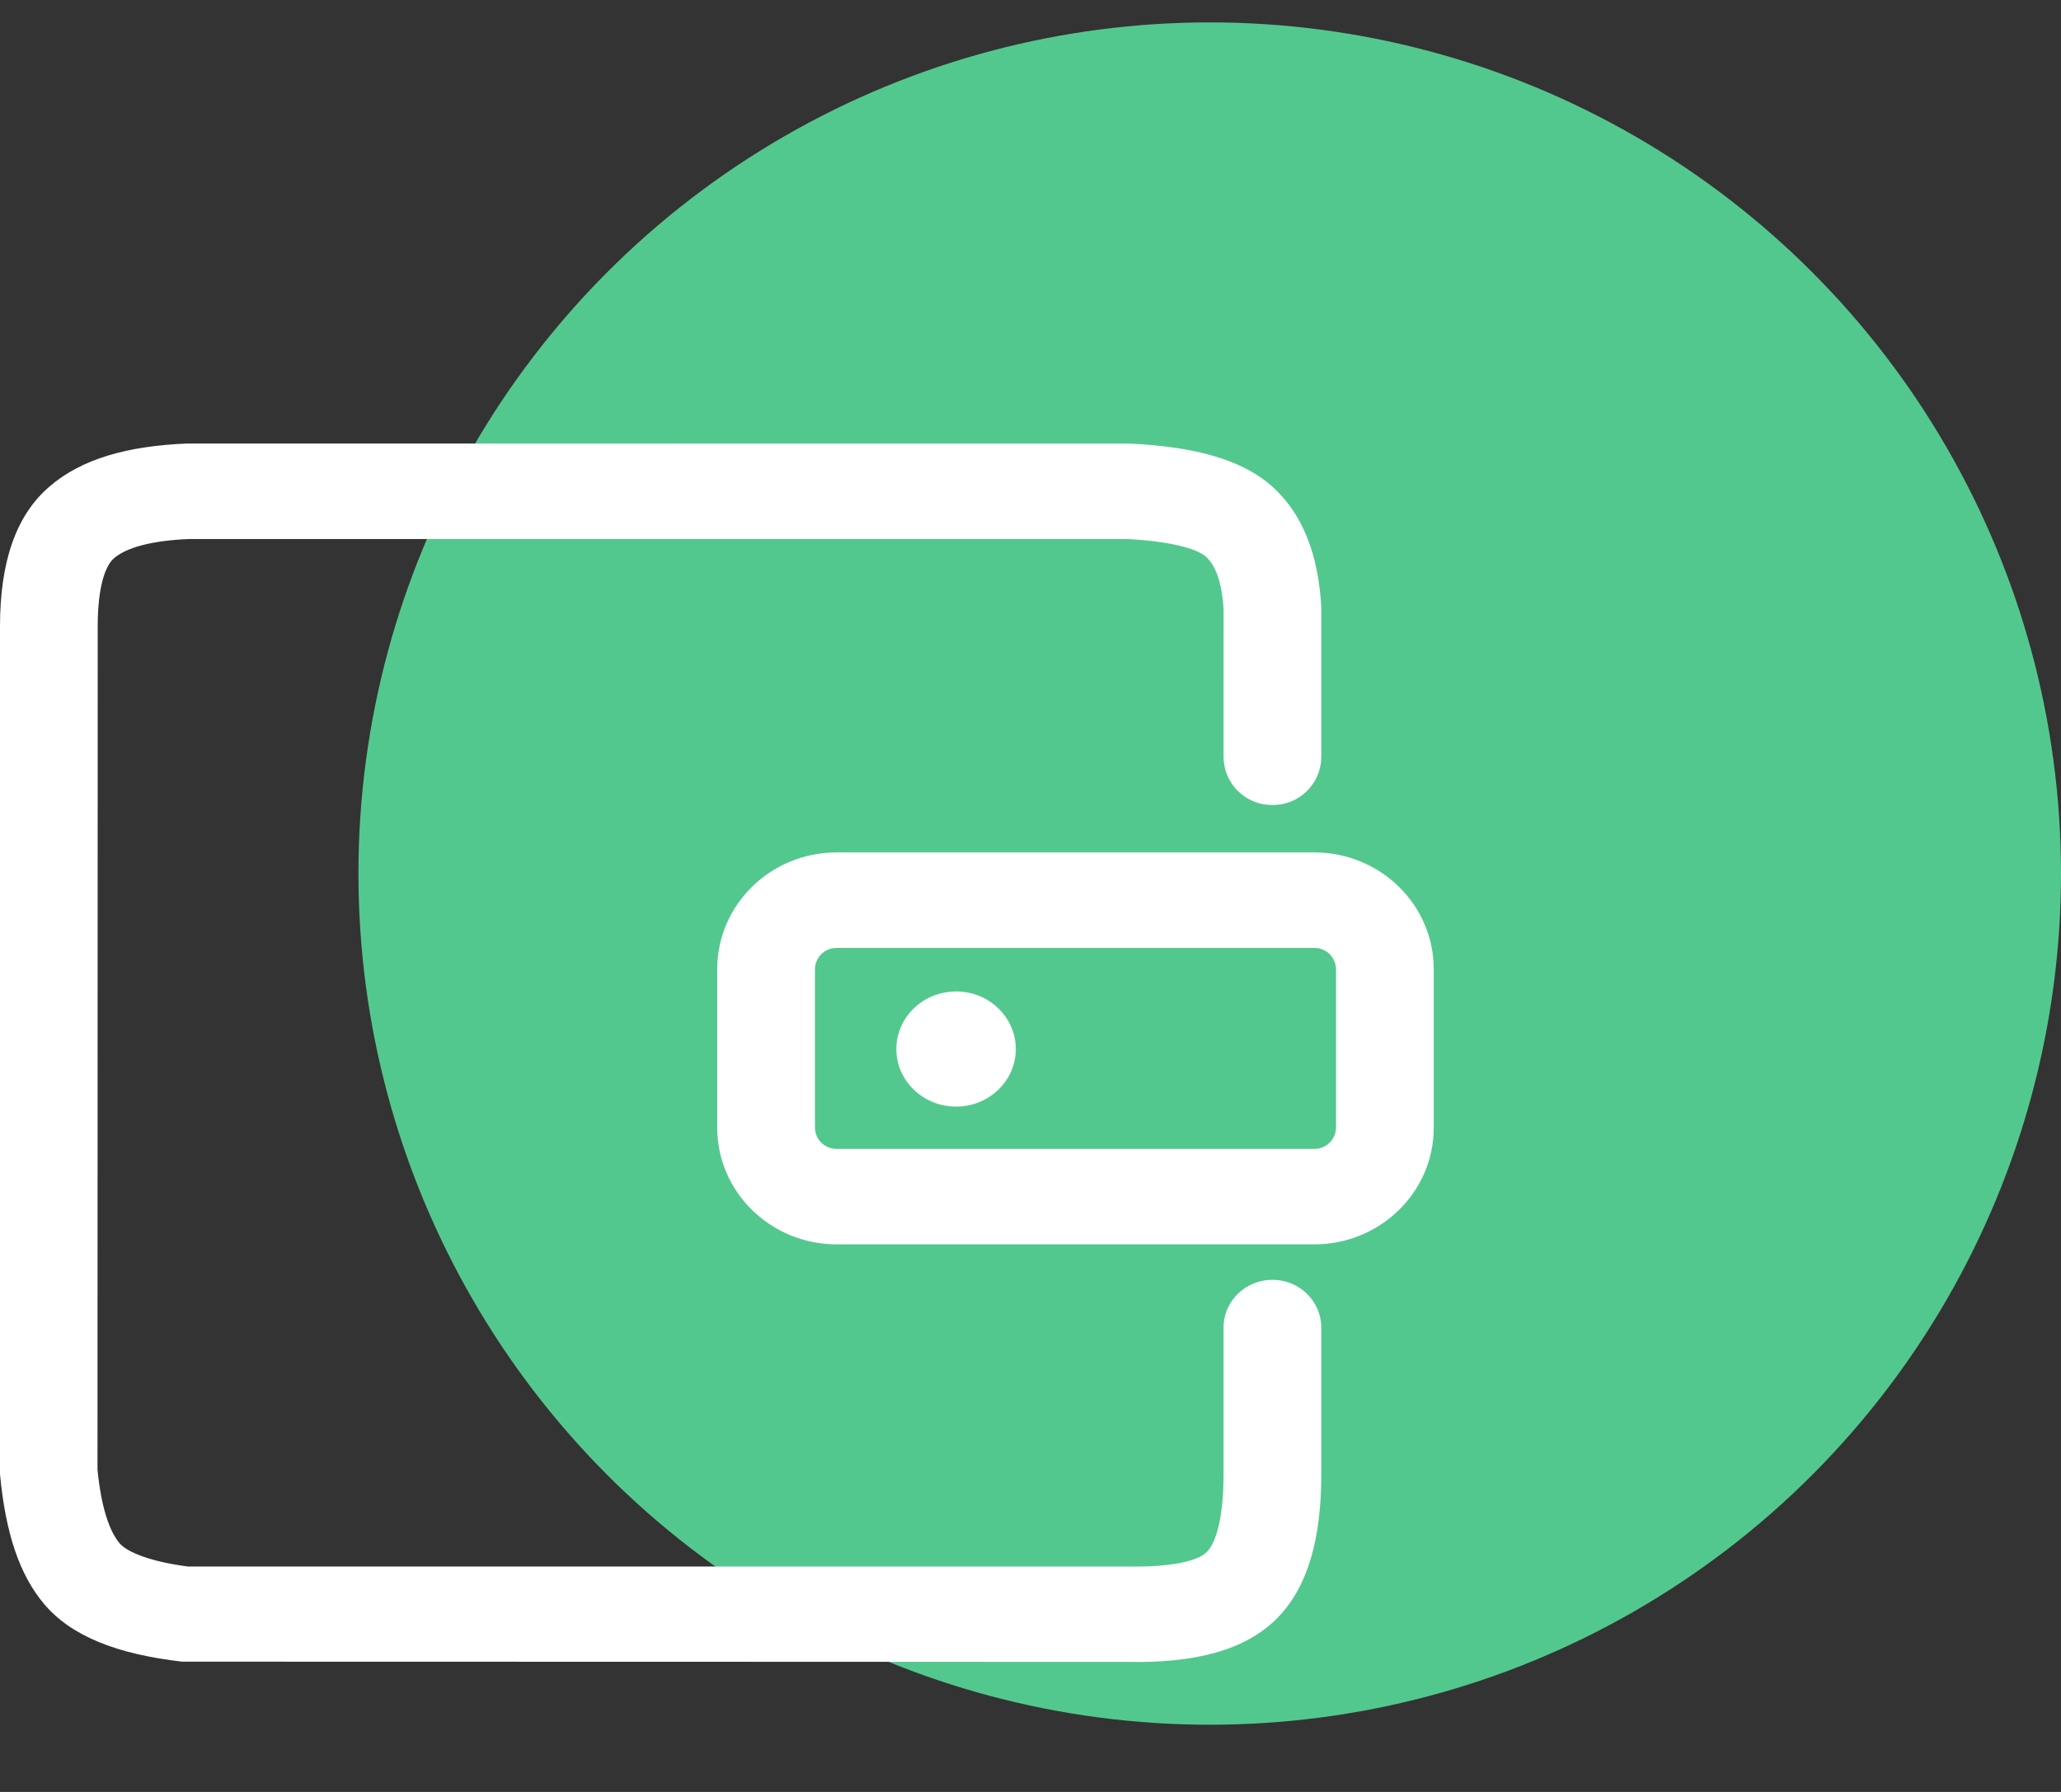
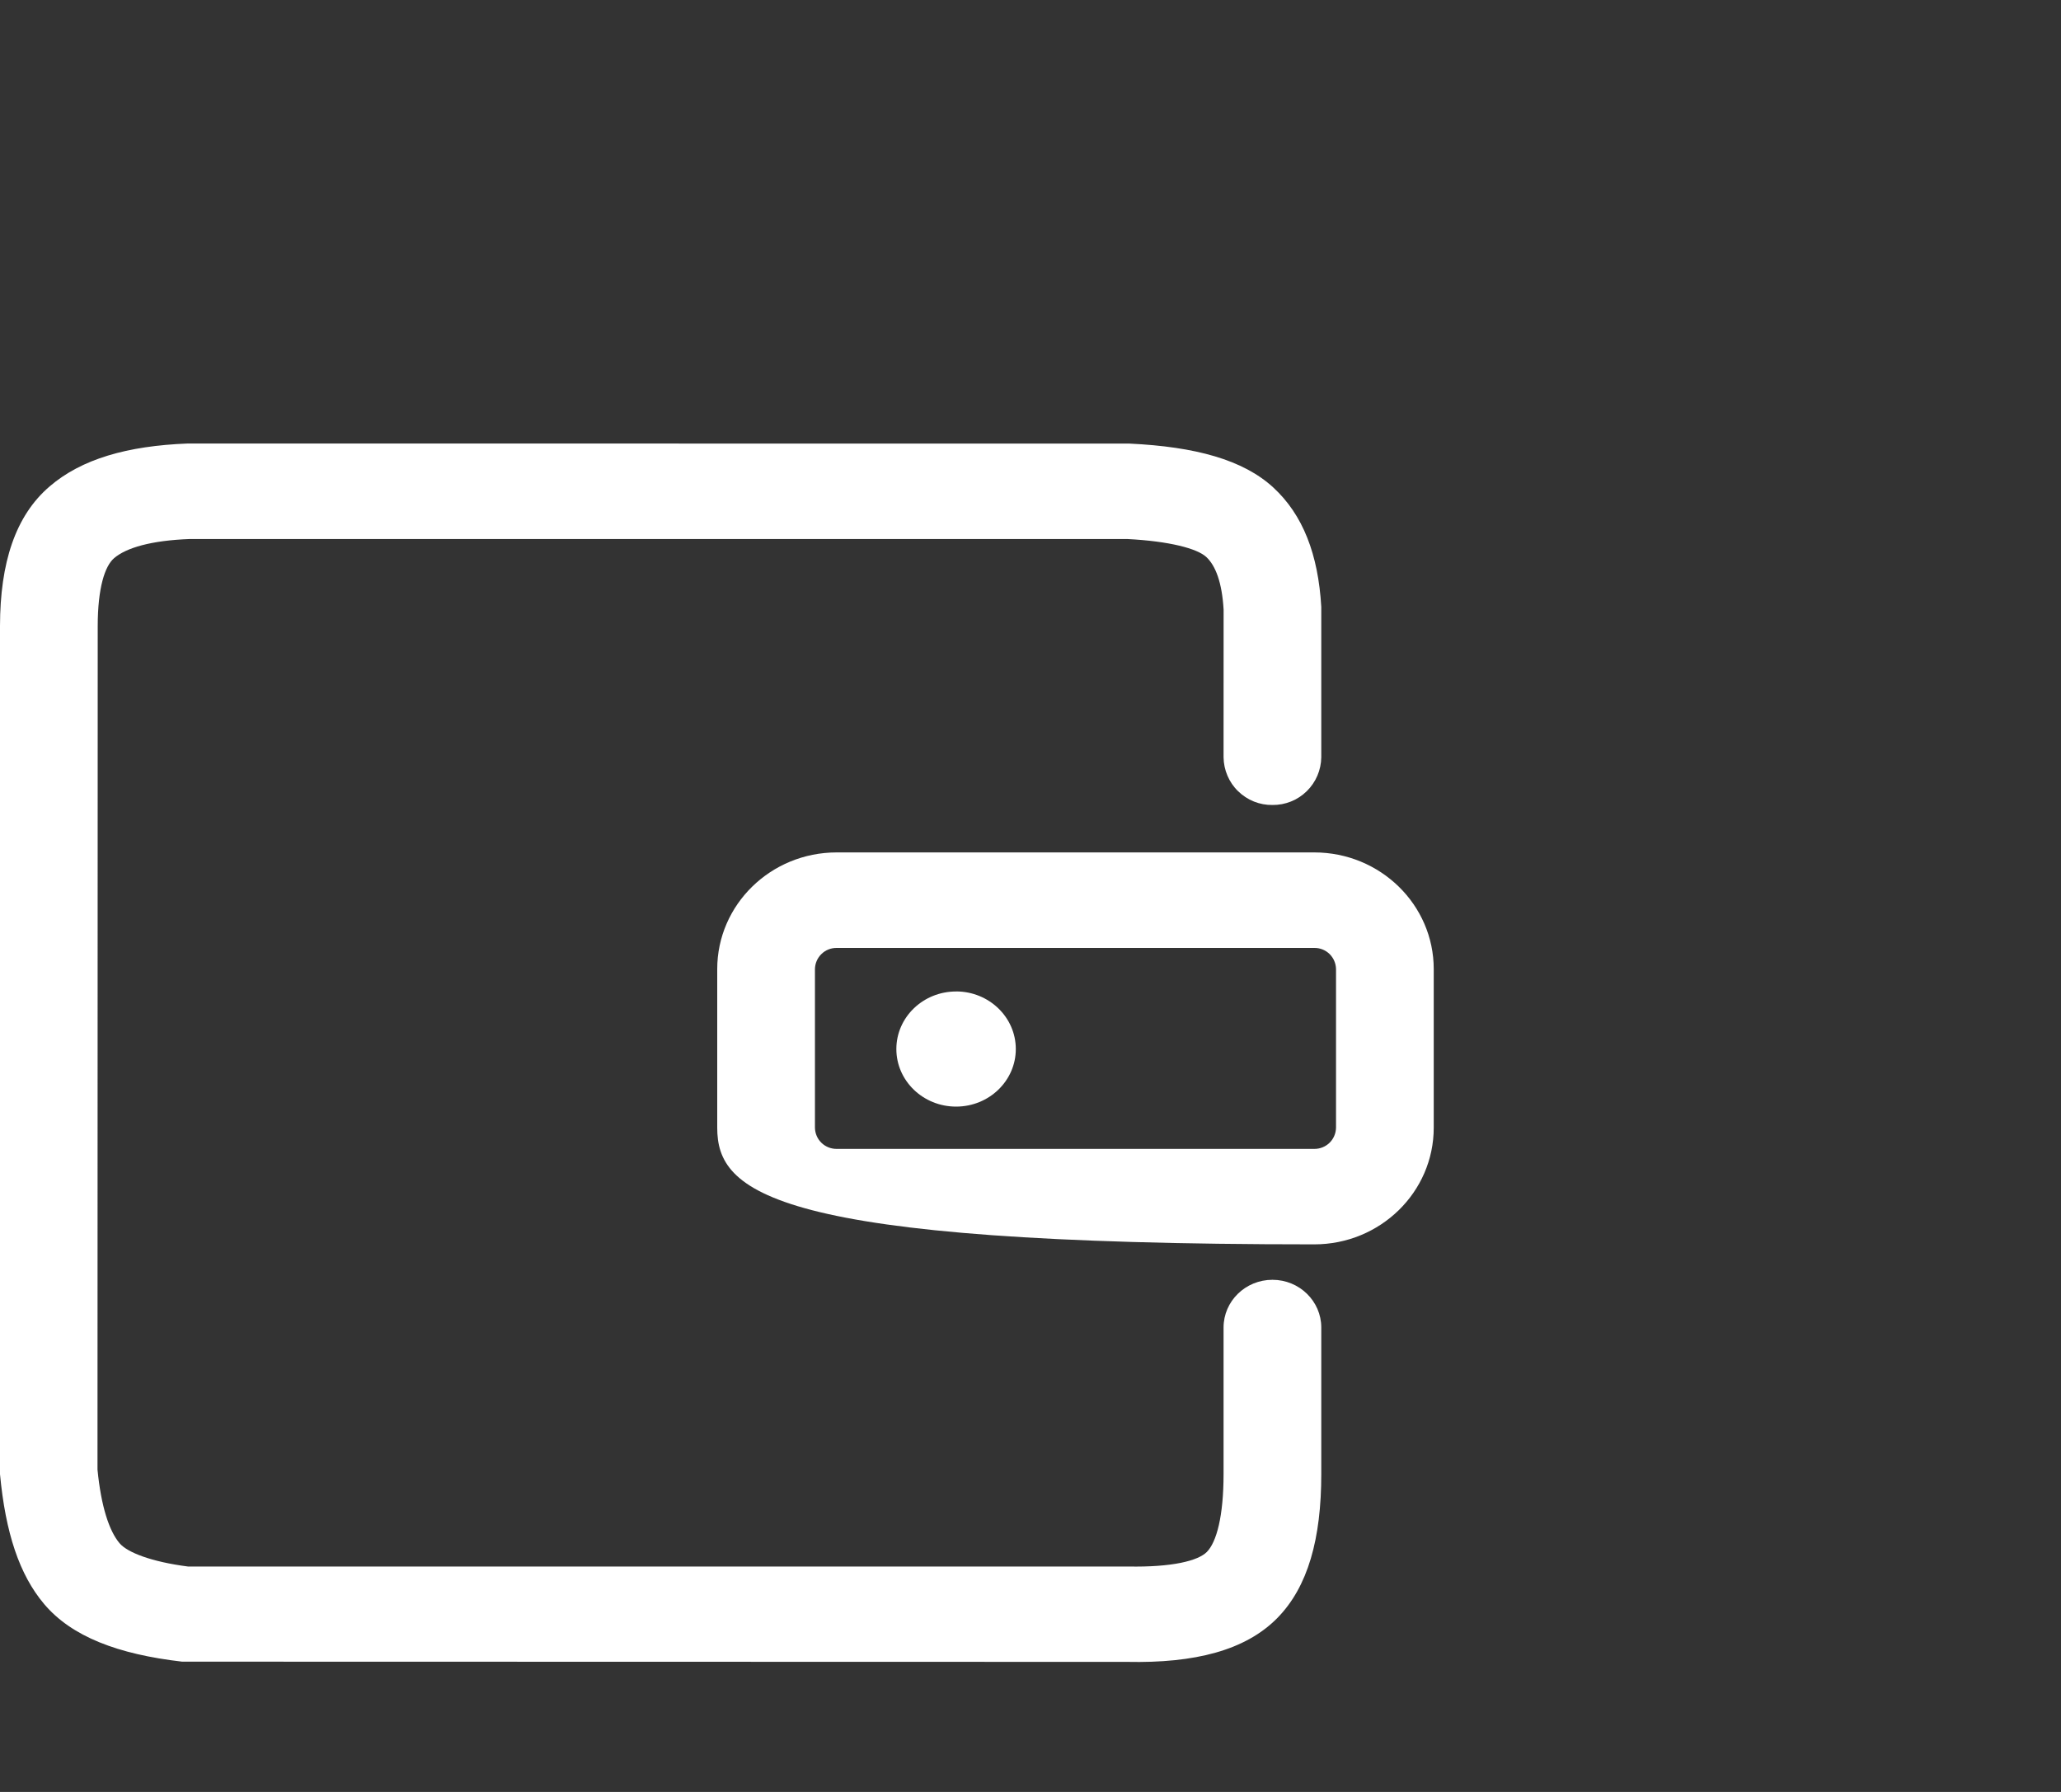
<svg xmlns="http://www.w3.org/2000/svg" width="46" height="40" viewBox="0 0 46 40" fill="none">
  <rect x="0" y="0" width="46" height="40" fill="#333333" stroke="none" />
-   <circle cx="27" cy="19.5" r="19" fill="#53C88E" />
-   <path d="M18.672 21.16C18.545 21.159 18.423 21.208 18.333 21.297C18.242 21.386 18.191 21.506 18.189 21.633V25.172C18.191 25.299 18.242 25.421 18.333 25.509C18.424 25.598 18.547 25.647 18.674 25.646H29.334C29.461 25.647 29.584 25.598 29.675 25.509C29.765 25.421 29.817 25.299 29.819 25.172V21.633C29.817 21.506 29.765 21.385 29.675 21.296C29.584 21.207 29.461 21.158 29.334 21.16H18.672ZM25.21 9.902C26.685 9.972 27.746 10.264 28.418 10.881C29.082 11.492 29.422 12.377 29.49 13.548V16.904C29.486 17.189 29.37 17.462 29.165 17.662C28.961 17.862 28.686 17.972 28.4 17.969C28.258 17.971 28.118 17.945 27.986 17.892C27.855 17.839 27.735 17.761 27.634 17.662C27.532 17.564 27.451 17.445 27.396 17.315C27.34 17.185 27.311 17.045 27.309 16.904L27.31 13.609C27.275 13.001 27.13 12.624 26.922 12.432C26.72 12.246 26.106 12.08 25.157 12.032H4.235C3.376 12.064 2.818 12.227 2.547 12.459C2.339 12.636 2.182 13.126 2.181 13.972L2.176 32.804C2.256 33.627 2.437 34.176 2.669 34.449C2.845 34.657 3.39 34.865 4.194 34.968H25.179C26.162 34.987 26.741 34.84 26.936 34.643C27.152 34.424 27.309 33.848 27.309 32.905V29.633C27.309 29.046 27.797 28.568 28.4 28.568C29.002 28.568 29.49 29.046 29.49 29.633V32.905C29.49 34.345 29.195 35.422 28.506 36.121C27.795 36.841 26.666 37.129 25.157 37.097L4.064 37.092C2.629 36.926 1.6 36.532 0.987 35.808C0.432 35.152 0.123 34.216 0 32.907V13.971C0.003 12.569 0.339 11.515 1.11 10.856C1.818 10.248 2.838 9.952 4.194 9.9L25.21 9.902ZM29.334 19.028C30.806 19.028 32 20.195 32 21.633V25.172C32 26.611 30.806 27.777 29.334 27.777H18.674C17.202 27.777 16.008 26.609 16.008 25.172V21.633C16.008 20.195 17.202 19.028 18.674 19.028H29.334ZM21.339 22.132C20.603 22.132 20.006 22.708 20.006 23.417C20.006 24.126 20.603 24.702 21.339 24.702C22.075 24.702 22.672 24.126 22.672 23.417C22.672 22.708 22.075 22.131 21.339 22.131" fill="white" />
+   <path d="M18.672 21.16C18.545 21.159 18.423 21.208 18.333 21.297C18.242 21.386 18.191 21.506 18.189 21.633V25.172C18.191 25.299 18.242 25.421 18.333 25.509C18.424 25.598 18.547 25.647 18.674 25.646H29.334C29.461 25.647 29.584 25.598 29.675 25.509C29.765 25.421 29.817 25.299 29.819 25.172V21.633C29.817 21.506 29.765 21.385 29.675 21.296C29.584 21.207 29.461 21.158 29.334 21.16H18.672ZM25.21 9.902C26.685 9.972 27.746 10.264 28.418 10.881C29.082 11.492 29.422 12.377 29.49 13.548V16.904C29.486 17.189 29.37 17.462 29.165 17.662C28.961 17.862 28.686 17.972 28.4 17.969C28.258 17.971 28.118 17.945 27.986 17.892C27.855 17.839 27.735 17.761 27.634 17.662C27.532 17.564 27.451 17.445 27.396 17.315C27.34 17.185 27.311 17.045 27.309 16.904L27.31 13.609C27.275 13.001 27.13 12.624 26.922 12.432C26.72 12.246 26.106 12.08 25.157 12.032H4.235C3.376 12.064 2.818 12.227 2.547 12.459C2.339 12.636 2.182 13.126 2.181 13.972L2.176 32.804C2.256 33.627 2.437 34.176 2.669 34.449C2.845 34.657 3.39 34.865 4.194 34.968H25.179C26.162 34.987 26.741 34.84 26.936 34.643C27.152 34.424 27.309 33.848 27.309 32.905V29.633C27.309 29.046 27.797 28.568 28.4 28.568C29.002 28.568 29.49 29.046 29.49 29.633V32.905C29.49 34.345 29.195 35.422 28.506 36.121C27.795 36.841 26.666 37.129 25.157 37.097L4.064 37.092C2.629 36.926 1.6 36.532 0.987 35.808C0.432 35.152 0.123 34.216 0 32.907V13.971C0.003 12.569 0.339 11.515 1.11 10.856C1.818 10.248 2.838 9.952 4.194 9.9L25.21 9.902ZM29.334 19.028C30.806 19.028 32 20.195 32 21.633V25.172C32 26.611 30.806 27.777 29.334 27.777C17.202 27.777 16.008 26.609 16.008 25.172V21.633C16.008 20.195 17.202 19.028 18.674 19.028H29.334ZM21.339 22.132C20.603 22.132 20.006 22.708 20.006 23.417C20.006 24.126 20.603 24.702 21.339 24.702C22.075 24.702 22.672 24.126 22.672 23.417C22.672 22.708 22.075 22.131 21.339 22.131" fill="white" />
</svg>